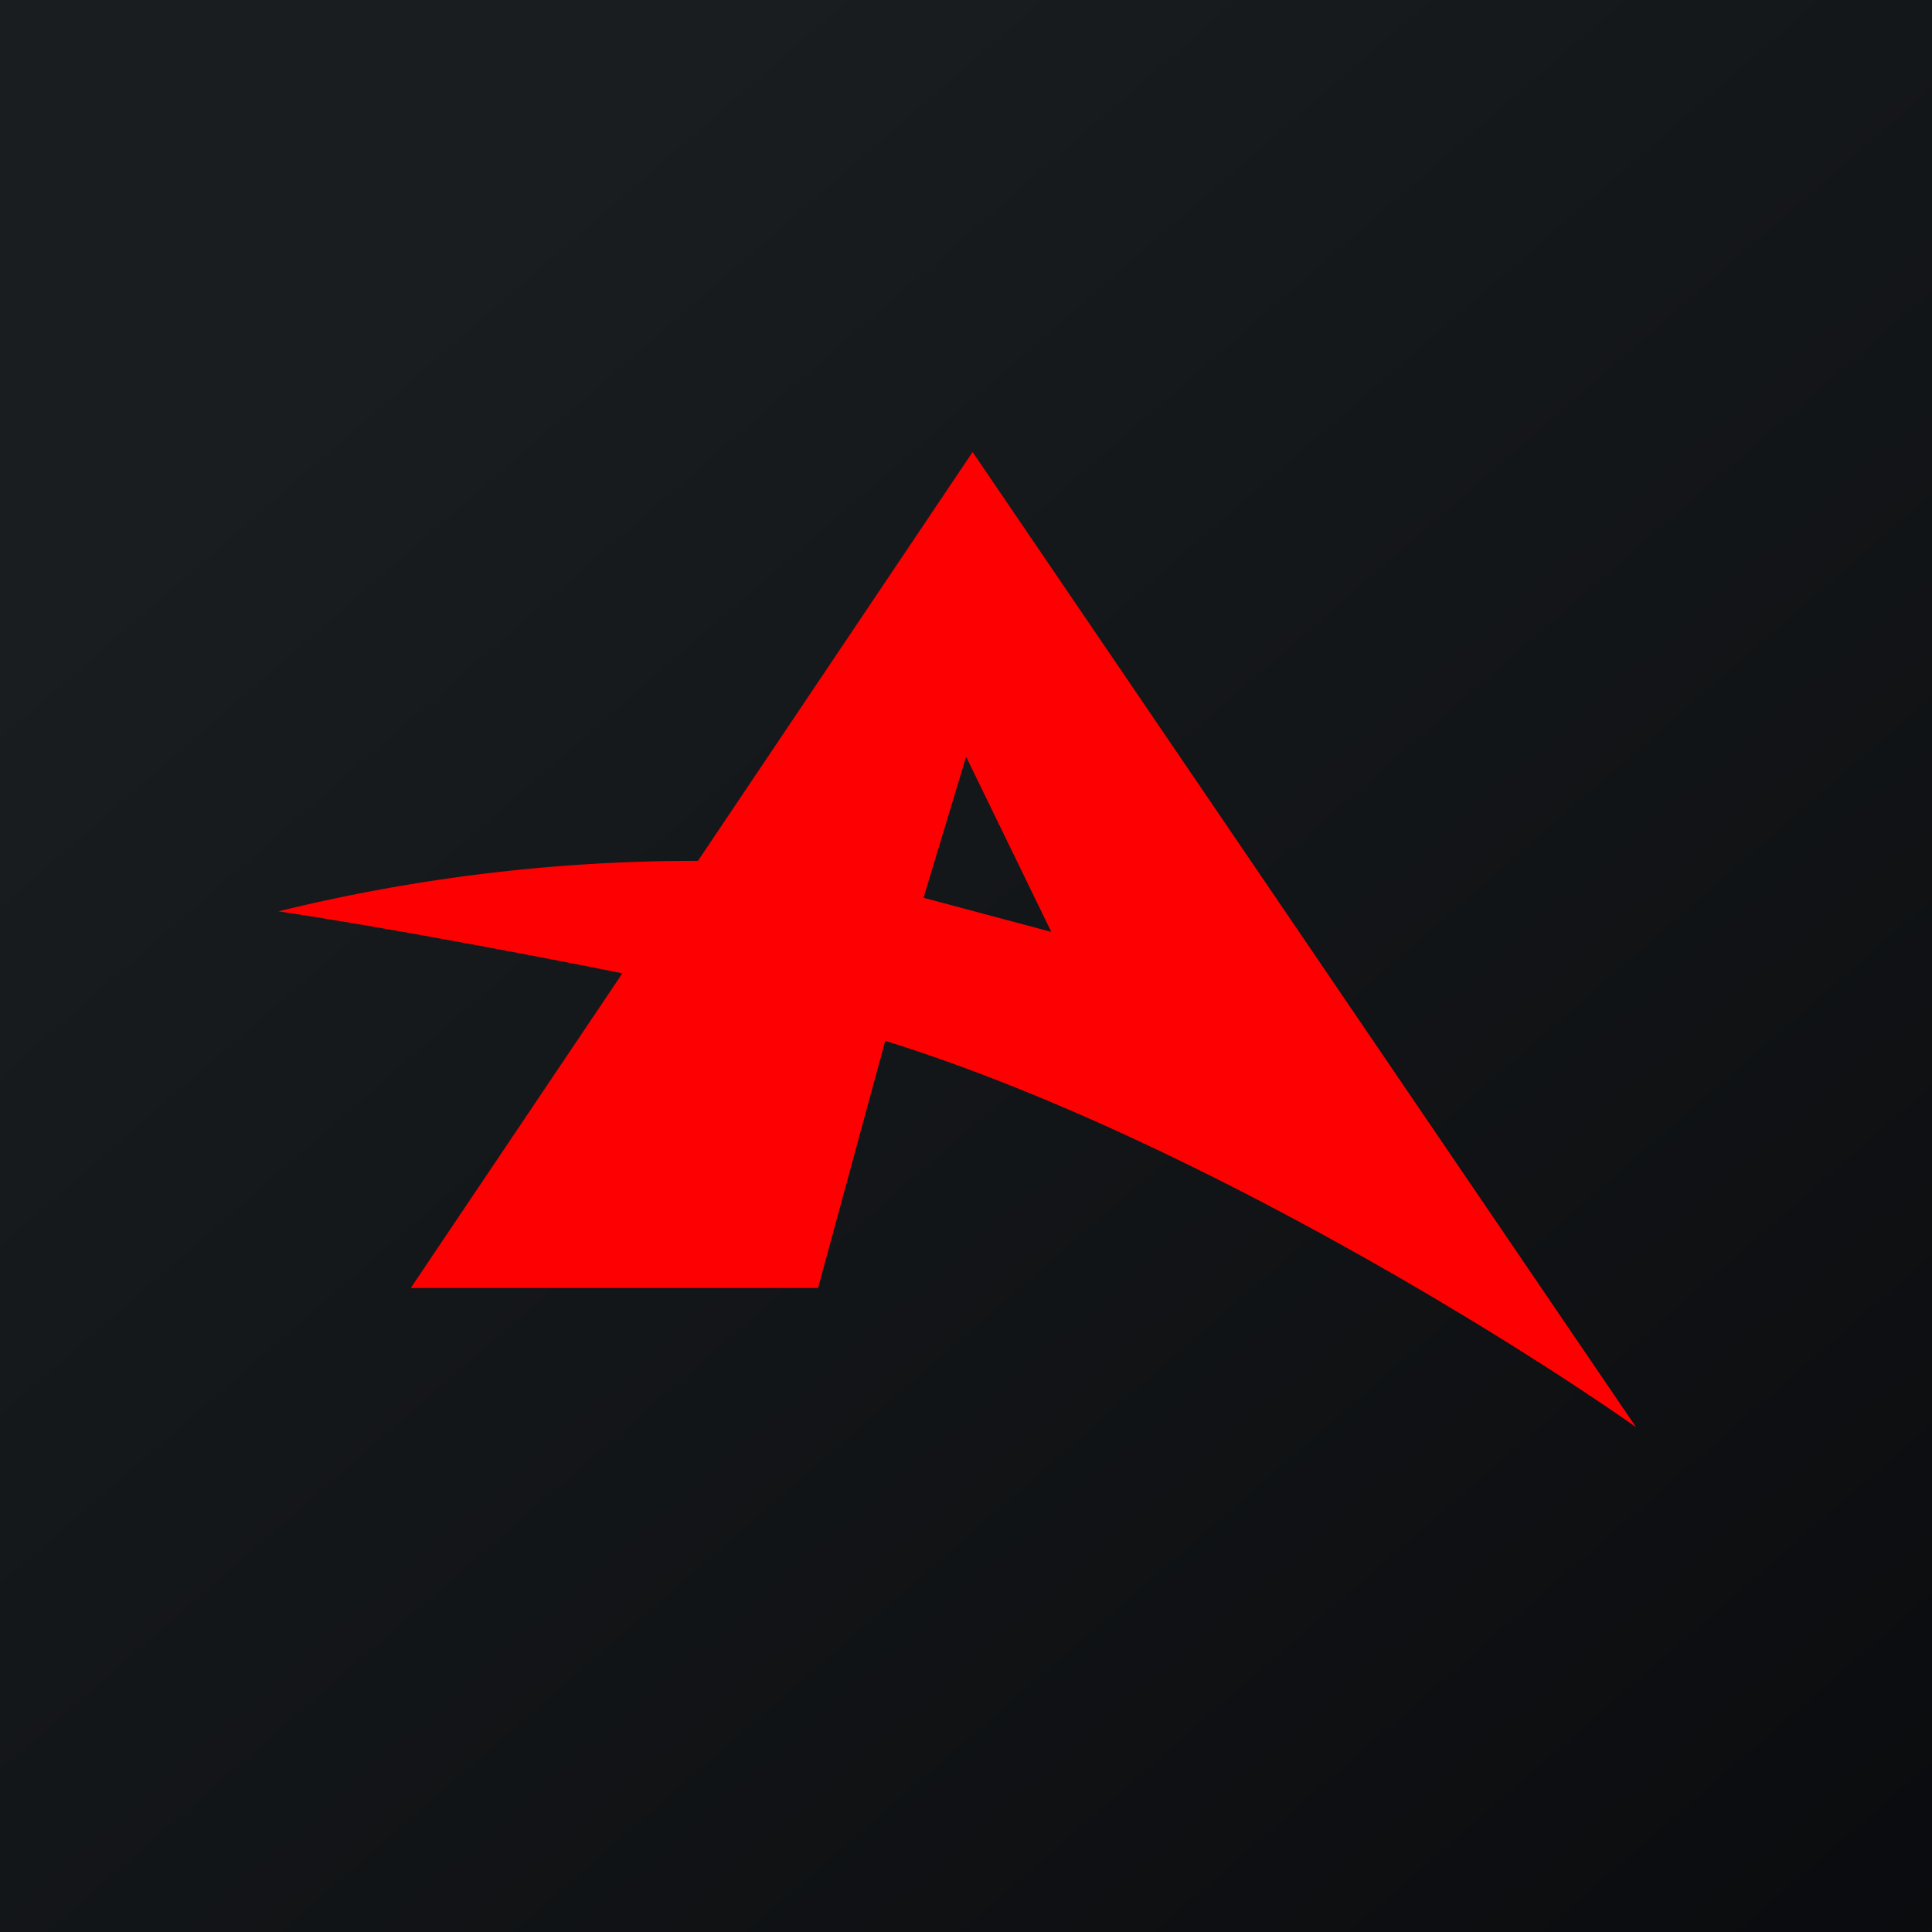
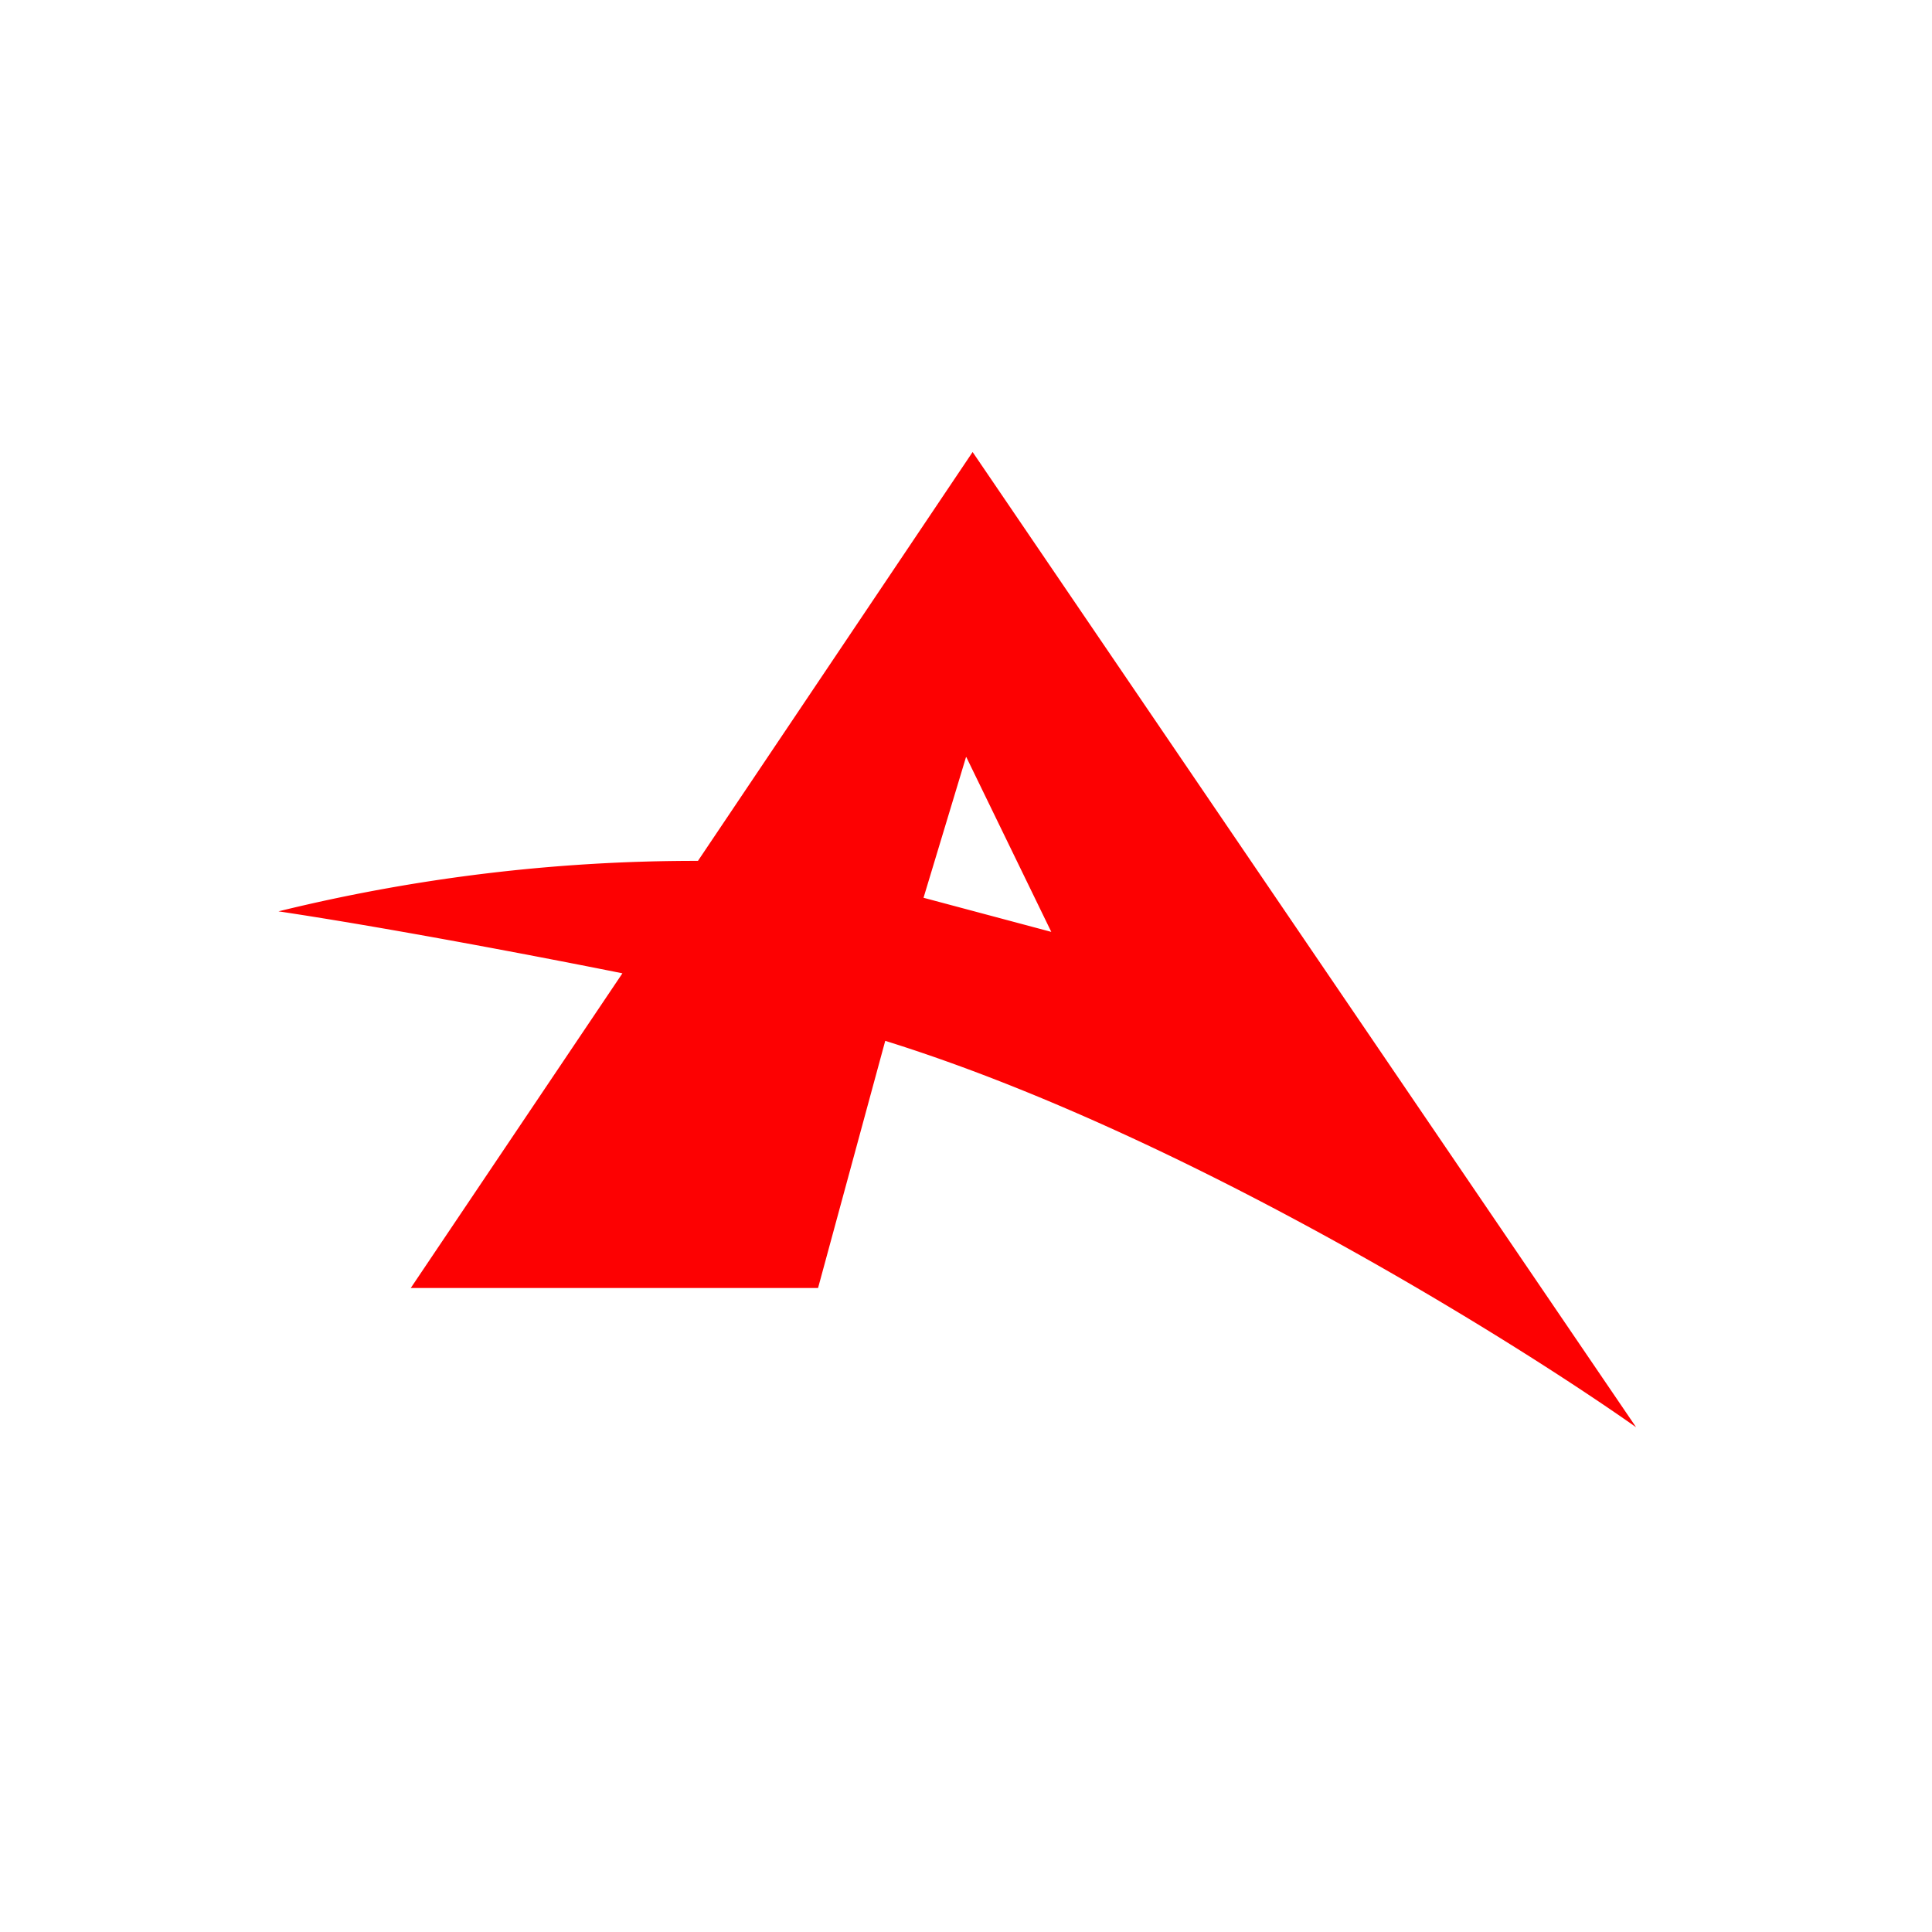
<svg xmlns="http://www.w3.org/2000/svg" viewBox="0 0 55.5 55.5">
-   <path d="M 0,0 H 55.5 V 55.5 H 0 Z" fill="url(#a)" />
  <path d="M 27.94,12.985 L 20.05,24.73 A 50.2,50.2 0 0,0 8,26.18 C 11.2,26.66 15.59,27.5 17.88,27.96 L 11.8,37 H 23.5 L 25.43,29.9 C 33.84,32.52 43.31,38.4 47,41 L 27.95,13 Z M 27.75,21.75 L 26.53,25.79 L 30.2,26.77 L 27.76,21.75 Z" fill="rgb(253, 1, 2)" fill-rule="evenodd" />
  <defs>
    <linearGradient id="a" x1="10.42" x2="68.15" y1="9.71" y2="76.02" gradientUnits="userSpaceOnUse">
      <stop stop-color="rgb(25, 29, 31)" offset="0" />
      <stop stop-color="rgb(5, 5, 8)" offset="1" />
    </linearGradient>
  </defs>
</svg>